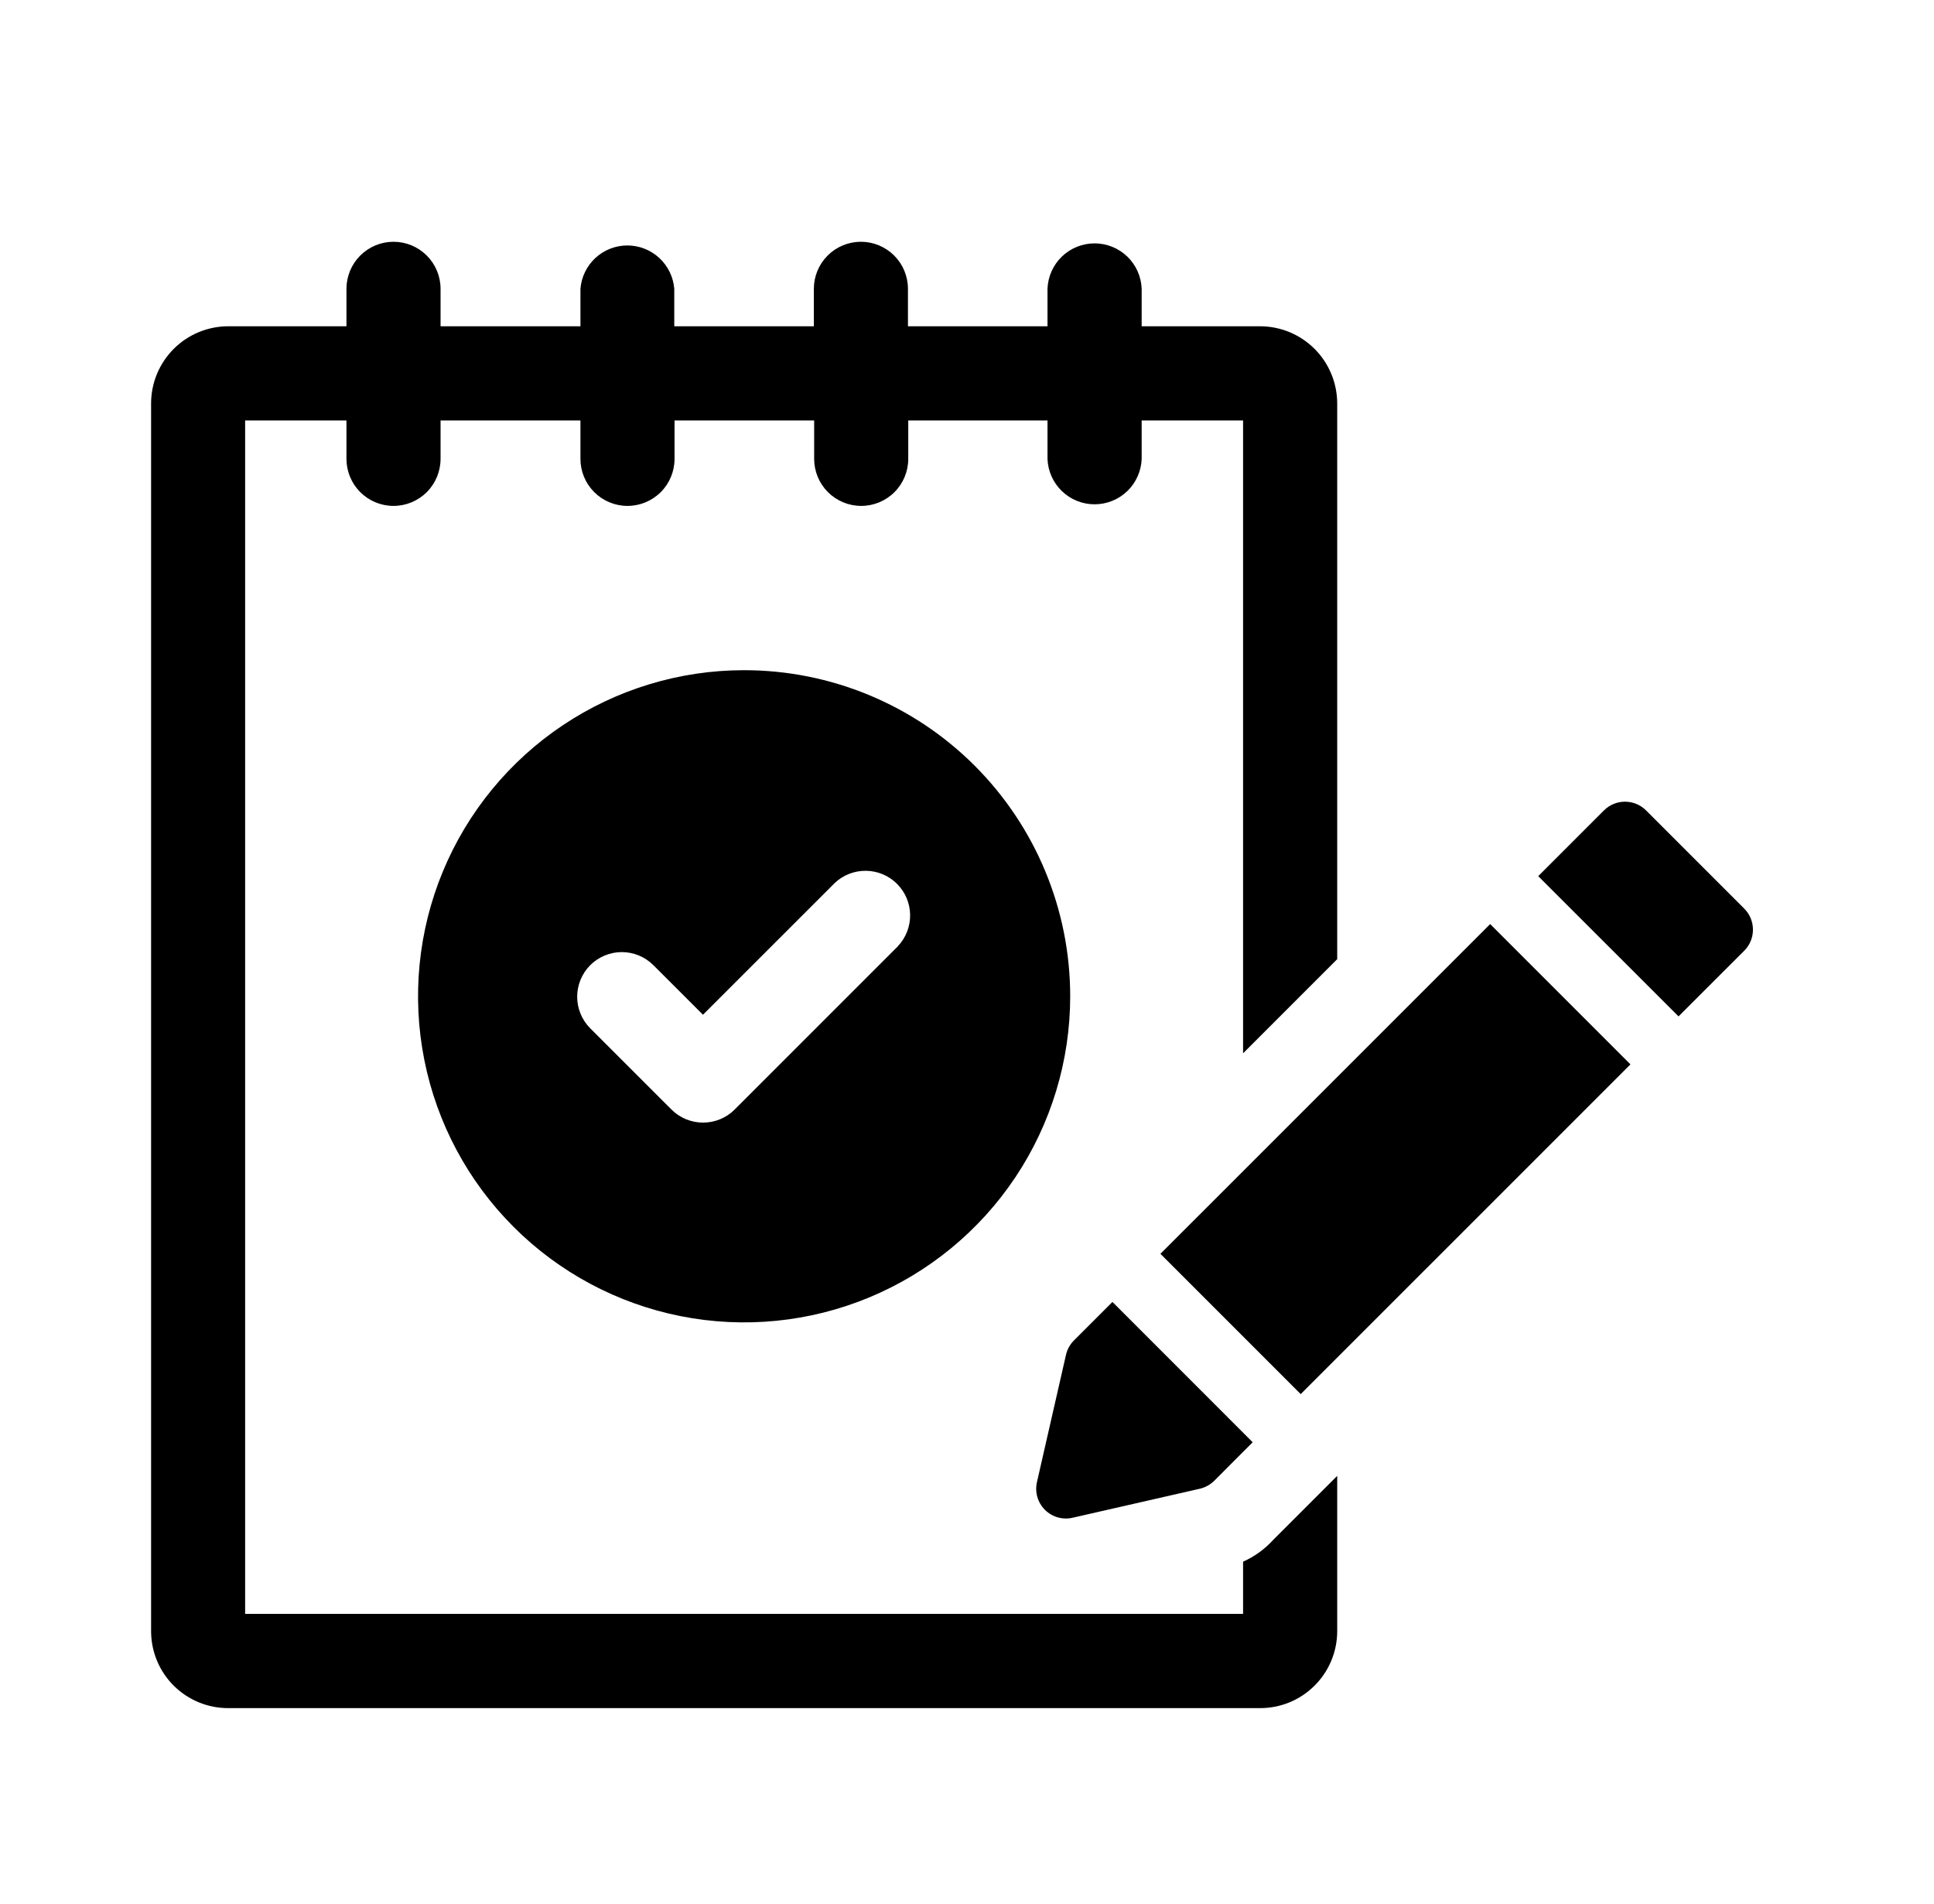
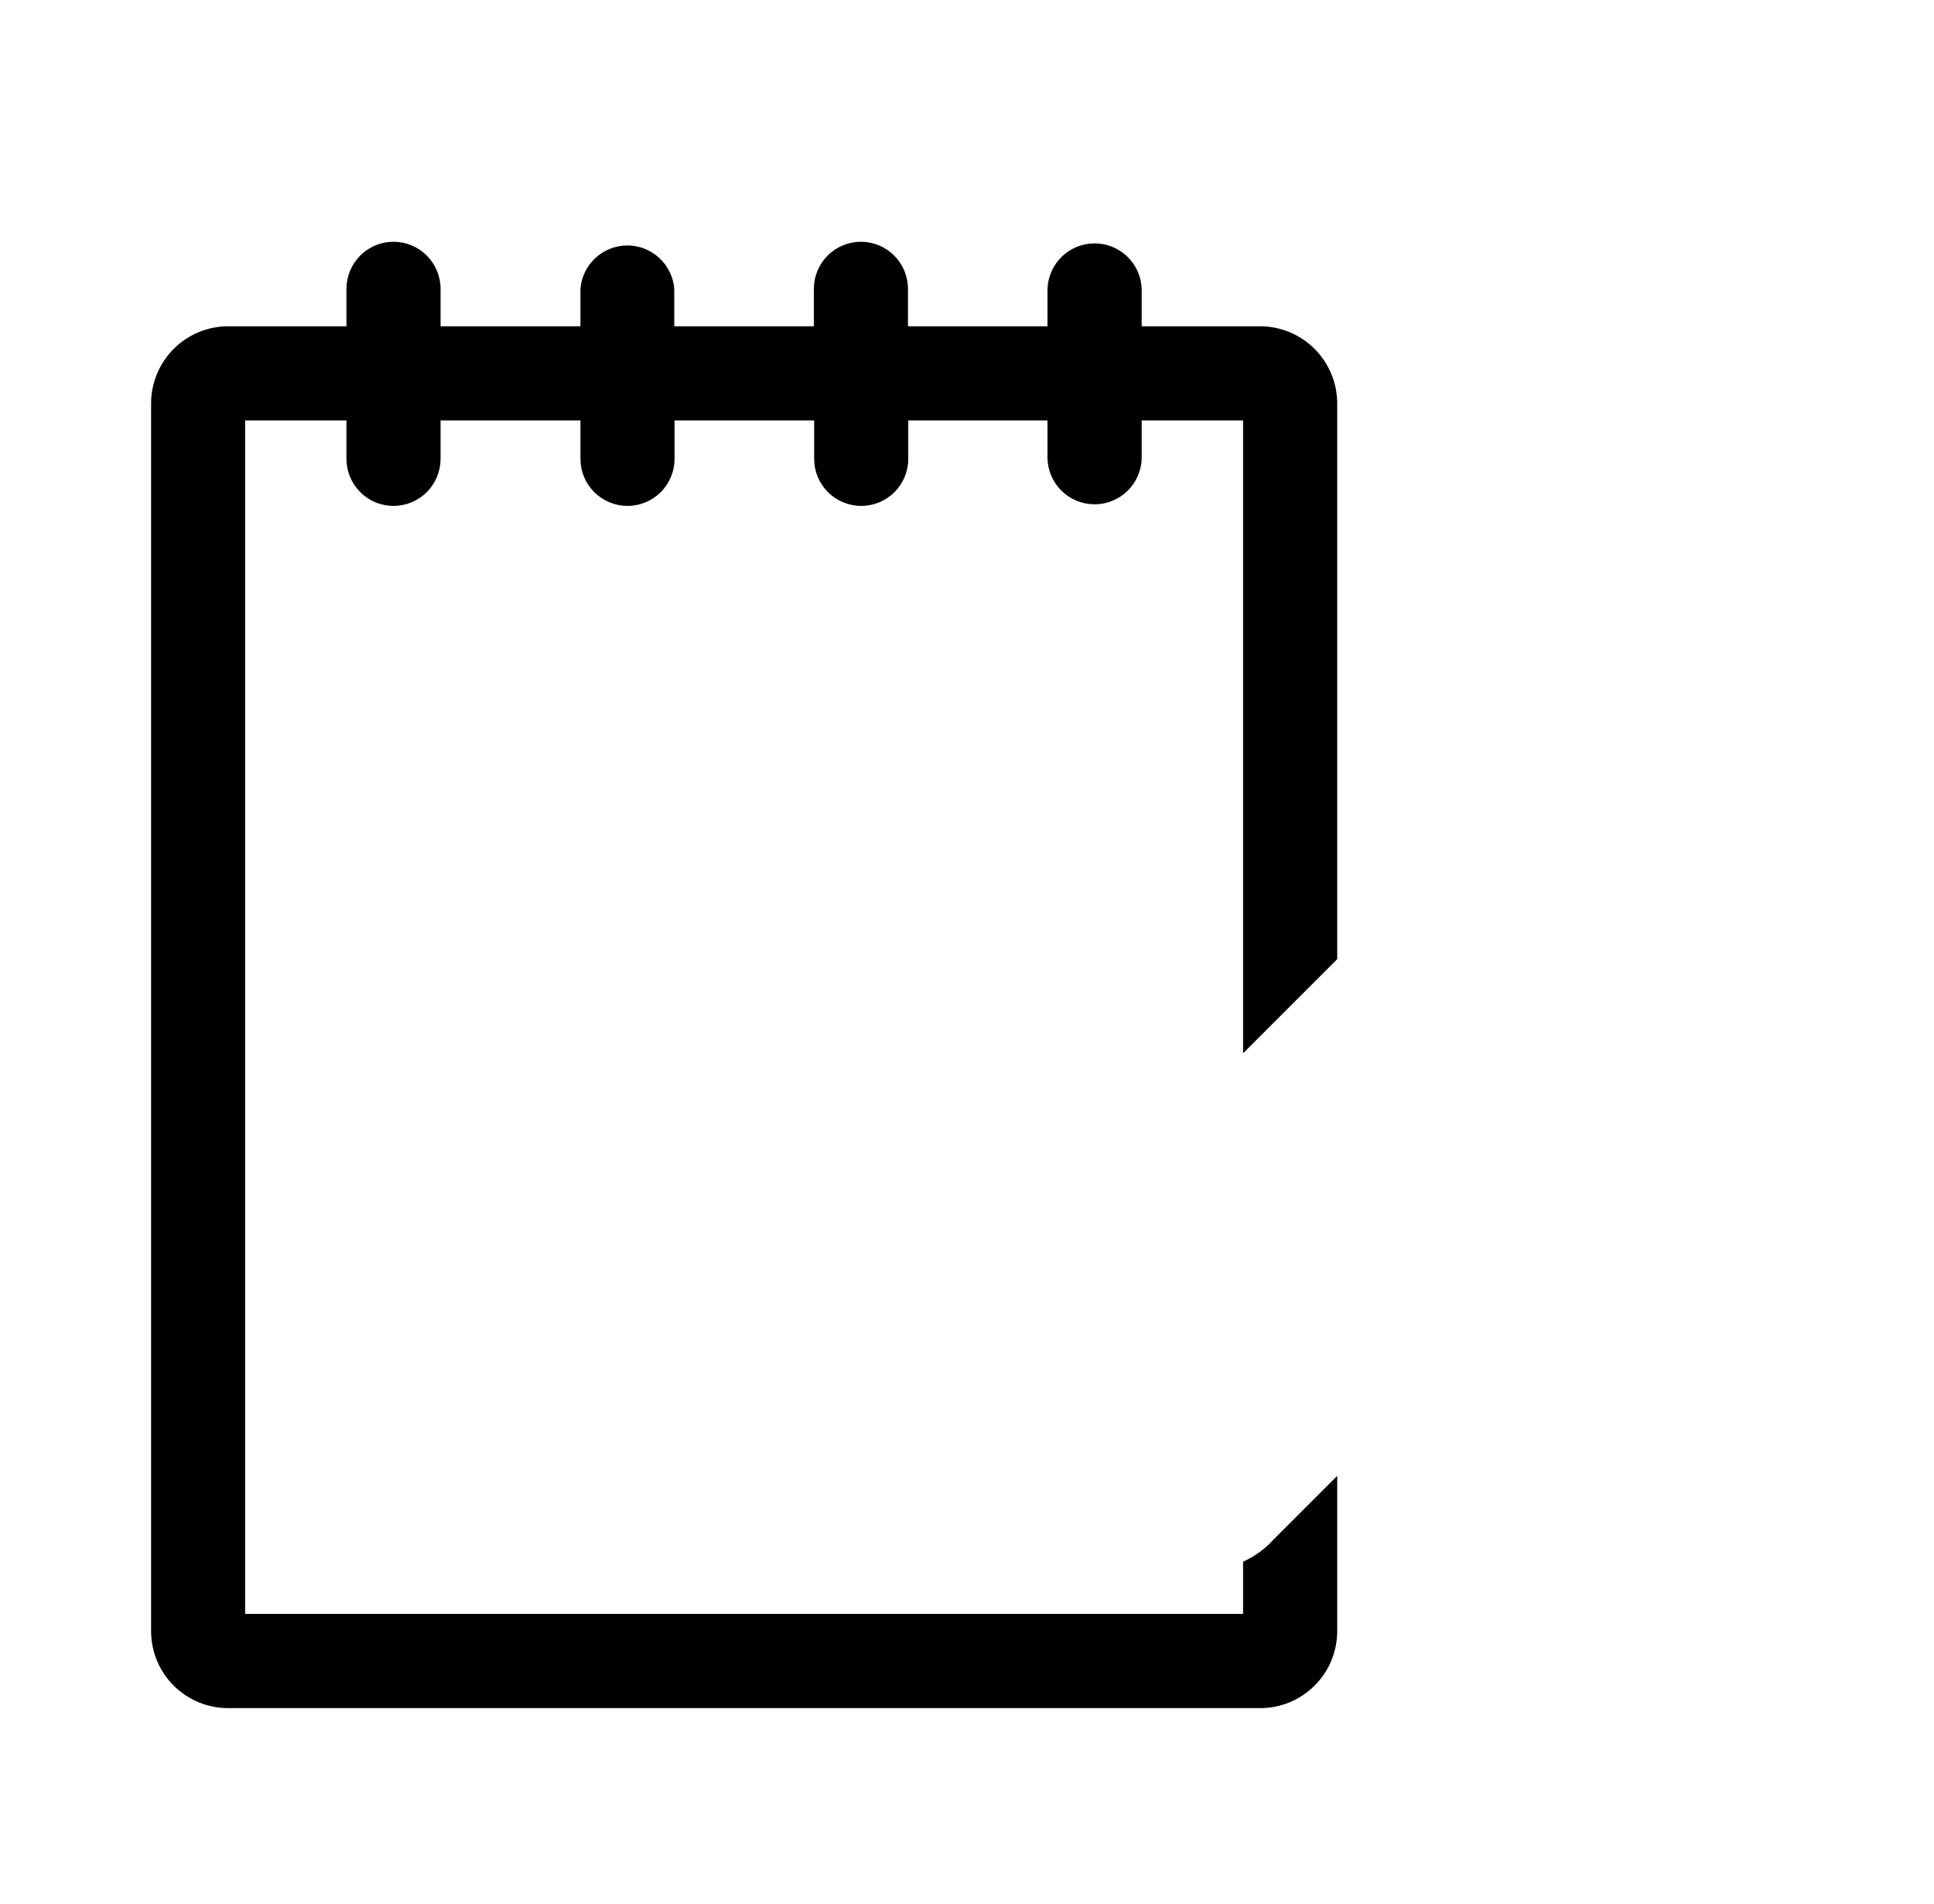
<svg xmlns="http://www.w3.org/2000/svg" width="64" height="63" viewBox="0 0 64 63" fill="none">
  <g clip-path="url(#clip0_5036_2330)">
    <path d="M41.136 51.674V53.402H8.112V13.912H11.465V15.183C11.465 15.596 11.629 15.992 11.921 16.284C12.213 16.576 12.609 16.74 13.022 16.74C13.435 16.74 13.831 16.576 14.123 16.284C14.415 15.992 14.579 15.596 14.579 15.183V13.912H19.208V15.183C19.208 15.596 19.372 15.992 19.664 16.284C19.956 16.576 20.352 16.74 20.765 16.74C21.178 16.74 21.574 16.576 21.866 16.284C22.158 15.992 22.322 15.596 22.322 15.183V13.912H26.942V15.183C26.942 15.596 27.106 15.992 27.398 16.284C27.69 16.576 28.086 16.74 28.499 16.74C28.912 16.74 29.308 16.576 29.6 16.284C29.892 15.992 30.056 15.596 30.056 15.183V13.912H34.664V15.183C34.678 15.586 34.849 15.969 35.139 16.25C35.43 16.53 35.818 16.687 36.222 16.687C36.626 16.687 37.014 16.53 37.305 16.25C37.596 15.969 37.766 15.586 37.78 15.183V13.912H41.136V34.853L44.251 31.737V13.357C44.251 13.02 44.186 12.687 44.057 12.376C43.929 12.065 43.74 11.782 43.502 11.544C43.264 11.306 42.981 11.117 42.67 10.989C42.359 10.861 42.026 10.795 41.689 10.796H37.78V9.557C37.766 9.153 37.596 8.771 37.305 8.49C37.014 8.21 36.626 8.053 36.222 8.053C35.818 8.053 35.43 8.21 35.139 8.49C34.849 8.771 34.678 9.153 34.664 9.557V10.796H30.046V9.557C30.046 9.144 29.882 8.748 29.59 8.456C29.298 8.164 28.902 8 28.489 8C28.076 8 27.68 8.164 27.388 8.456C27.096 8.748 26.932 9.144 26.932 9.557V10.796H22.313V9.557C22.282 9.166 22.105 8.802 21.817 8.536C21.53 8.27 21.152 8.122 20.76 8.122C20.369 8.122 19.991 8.27 19.703 8.536C19.416 8.802 19.239 9.166 19.208 9.557V10.796H14.579V9.557C14.579 9.144 14.415 8.748 14.123 8.456C13.831 8.164 13.435 8 13.022 8C12.609 8 12.213 8.164 11.921 8.456C11.629 8.748 11.465 9.144 11.465 9.557V10.796H7.561C7.225 10.795 6.891 10.861 6.58 10.989C6.269 11.117 5.986 11.306 5.748 11.544C5.511 11.782 5.322 12.065 5.193 12.376C5.065 12.687 4.999 13.02 5 13.357V53.994C5.006 54.668 5.278 55.313 5.758 55.786C6.239 56.26 6.887 56.524 7.561 56.52H41.689C42.364 56.524 43.012 56.26 43.492 55.786C43.972 55.313 44.245 54.668 44.251 53.994V48.835L42.139 50.947C41.859 51.256 41.517 51.504 41.136 51.674Z" fill="black" />
-     <path d="M49.313 30.577L38.401 41.488L43.043 46.13L53.955 35.219L49.313 30.577Z" fill="black" />
-     <path d="M35.494 50.221L39.703 49.261C39.883 49.219 40.049 49.128 40.181 48.998L41.454 47.723L36.813 43.08L35.538 44.355C35.407 44.486 35.316 44.652 35.275 44.833L34.315 49.042C34.278 49.204 34.282 49.373 34.328 49.534C34.374 49.694 34.46 49.84 34.578 49.958C34.696 50.076 34.842 50.162 35.002 50.208C35.162 50.254 35.332 50.258 35.494 50.221Z" fill="black" />
-     <path d="M57.721 30.066L54.471 26.815C54.286 26.631 54.036 26.527 53.775 26.527C53.514 26.527 53.263 26.631 53.079 26.815L50.903 28.991L55.546 33.631L57.721 31.458C57.906 31.273 58.009 31.023 58.009 30.762C58.009 30.501 57.906 30.251 57.721 30.066Z" fill="black" />
-     <path d="M24.626 22.176C22.492 22.175 20.405 22.808 18.63 23.994C16.855 25.18 15.472 26.865 14.655 28.837C13.838 30.809 13.625 32.98 14.042 35.073C14.458 37.166 15.487 39.089 16.997 40.598C18.506 42.107 20.43 43.134 22.523 43.55C24.617 43.966 26.787 43.751 28.759 42.933C30.73 42.115 32.415 40.731 33.6 38.956C34.785 37.18 35.416 35.093 35.415 32.959C35.413 30.098 34.275 27.356 32.252 25.334C30.229 23.312 27.486 22.176 24.626 22.176ZM29.716 31.309L24.311 36.714C24.034 36.991 23.658 37.146 23.266 37.146C22.874 37.146 22.498 36.991 22.221 36.714L19.532 34.026C19.256 33.749 19.1 33.373 19.1 32.981C19.1 32.59 19.256 32.214 19.532 31.937C19.81 31.66 20.185 31.504 20.577 31.504C20.969 31.504 21.345 31.66 21.622 31.937L23.263 33.577L27.625 29.216C27.905 28.952 28.277 28.808 28.662 28.814C29.047 28.819 29.414 28.975 29.686 29.247C29.958 29.519 30.113 29.887 30.118 30.271C30.123 30.656 29.979 31.028 29.714 31.307L29.716 31.309Z" fill="black" />
  </g>
  <defs>
    <clipPath id="clip0_5036_2330">
      <rect width="53.009" height="48.52" fill="white" transform="translate(5 8)" />
    </clipPath>
  </defs>
</svg>